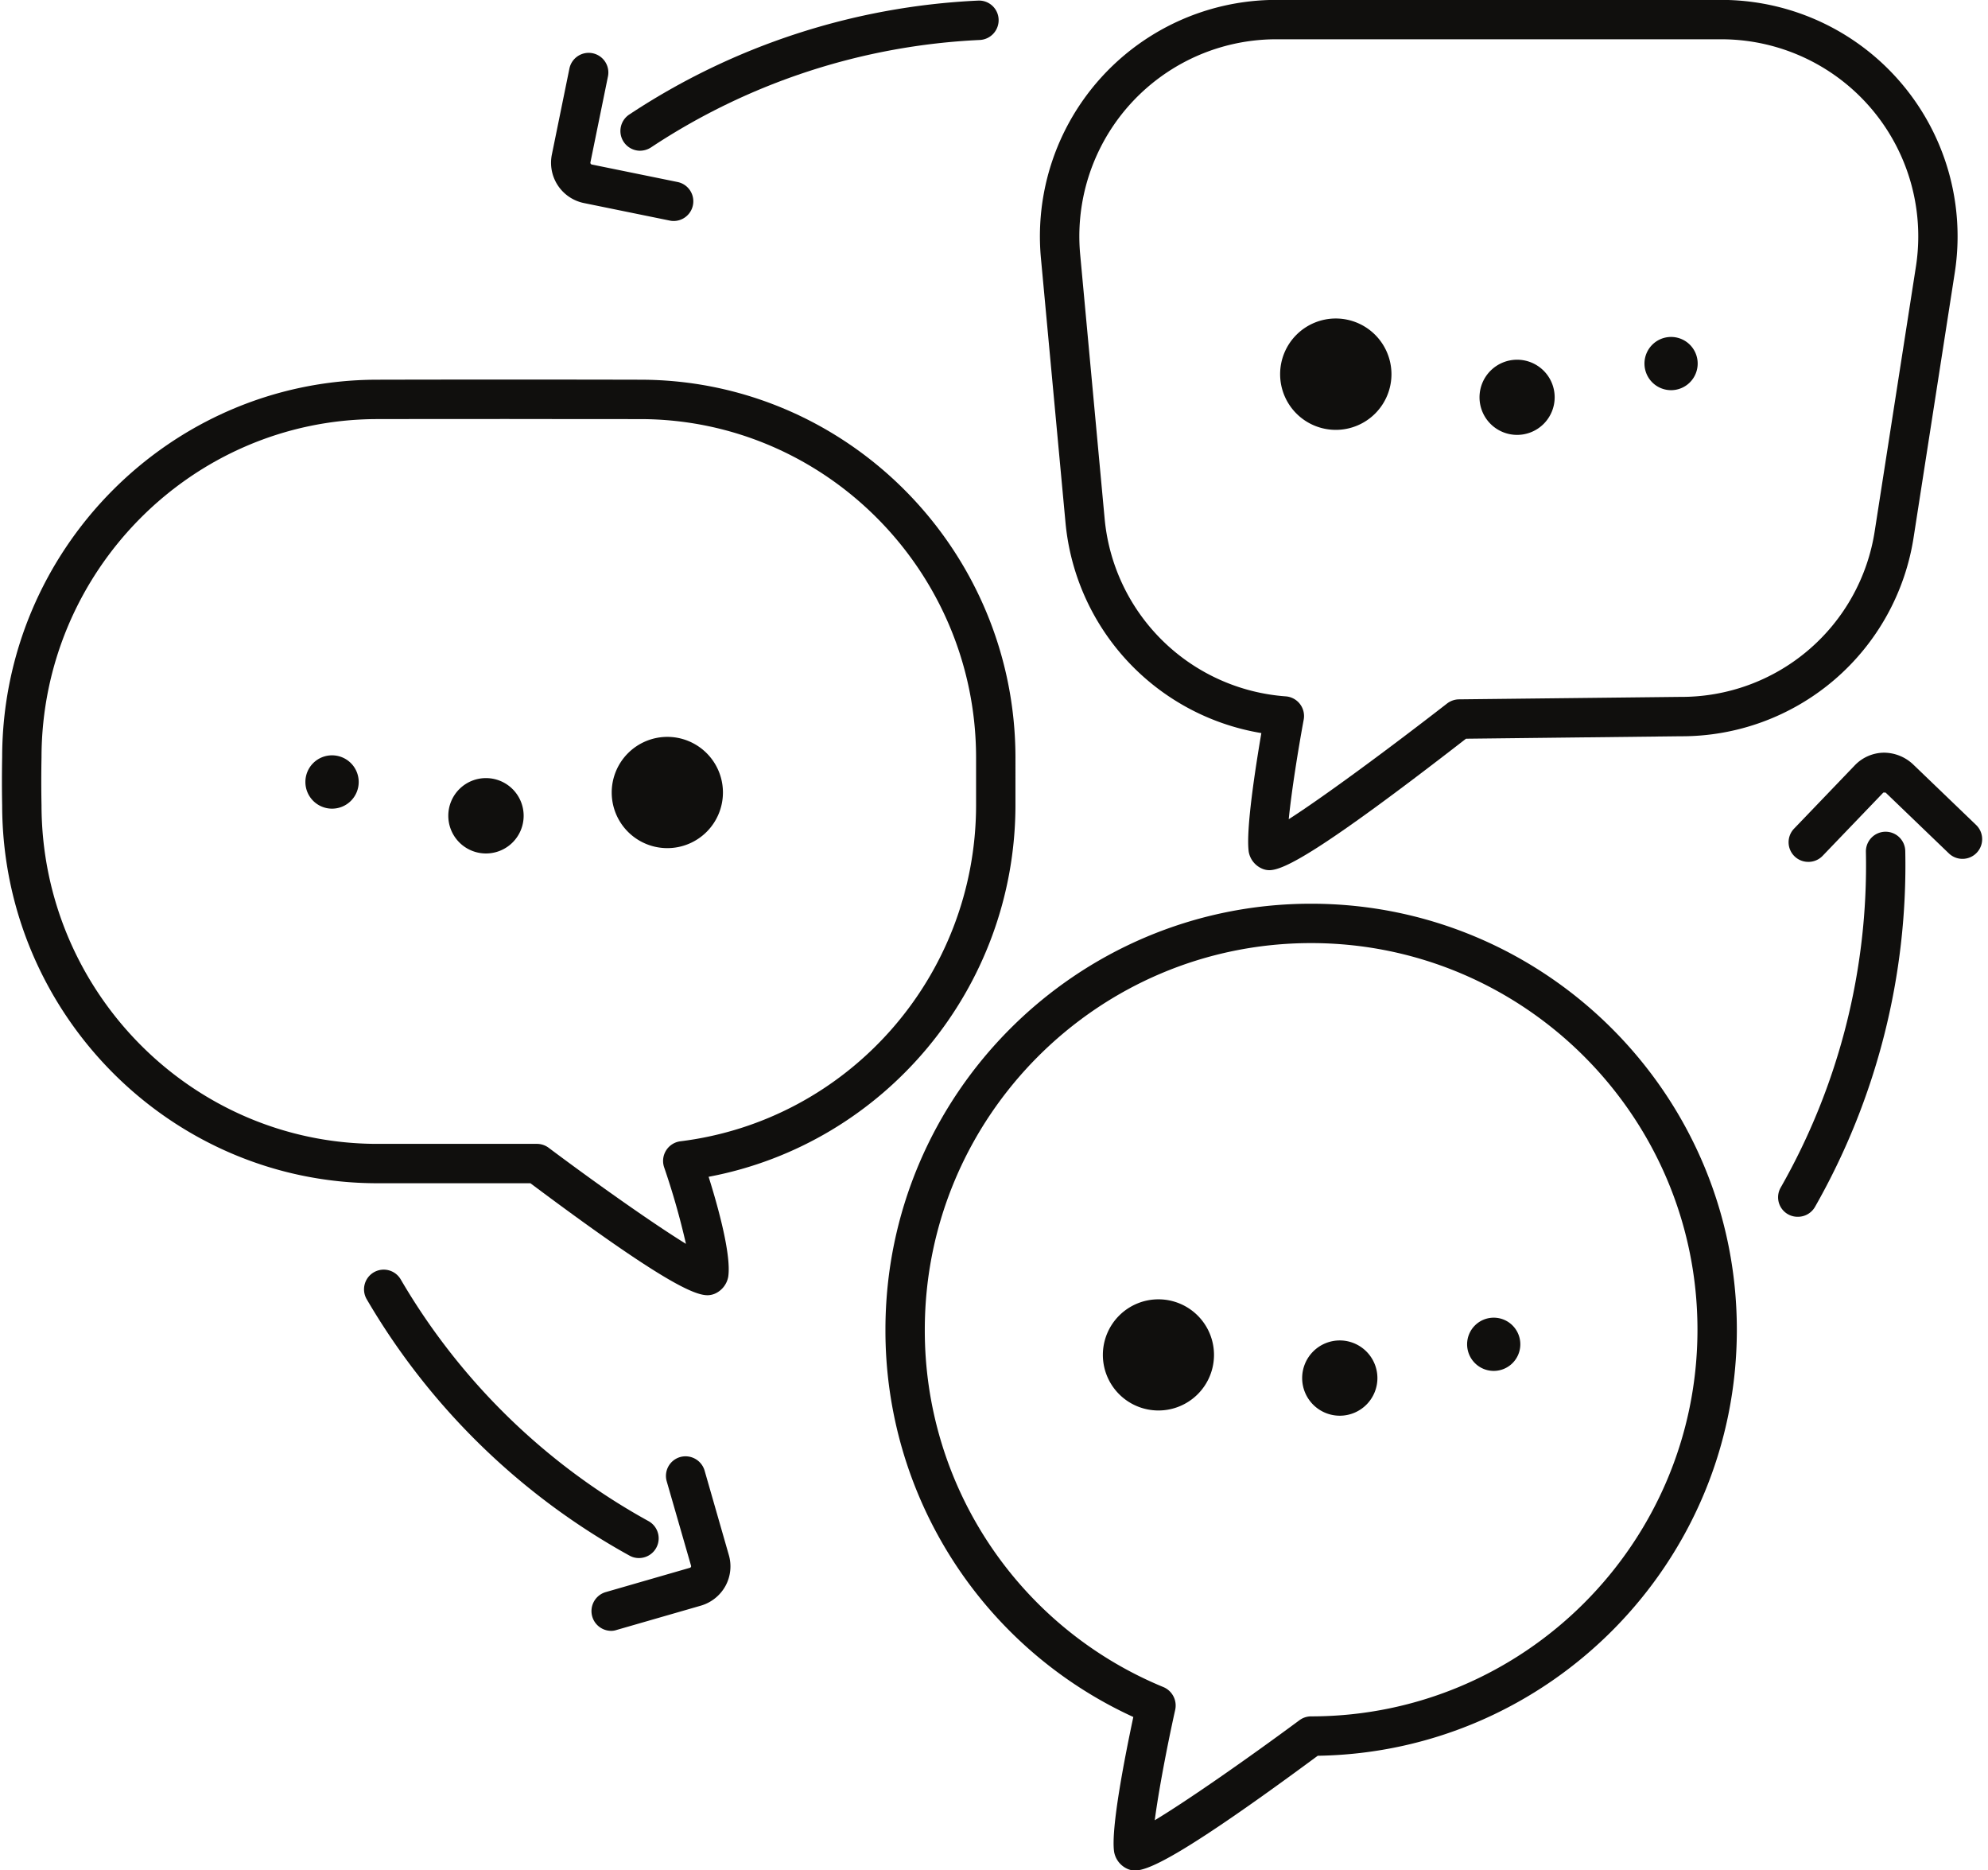
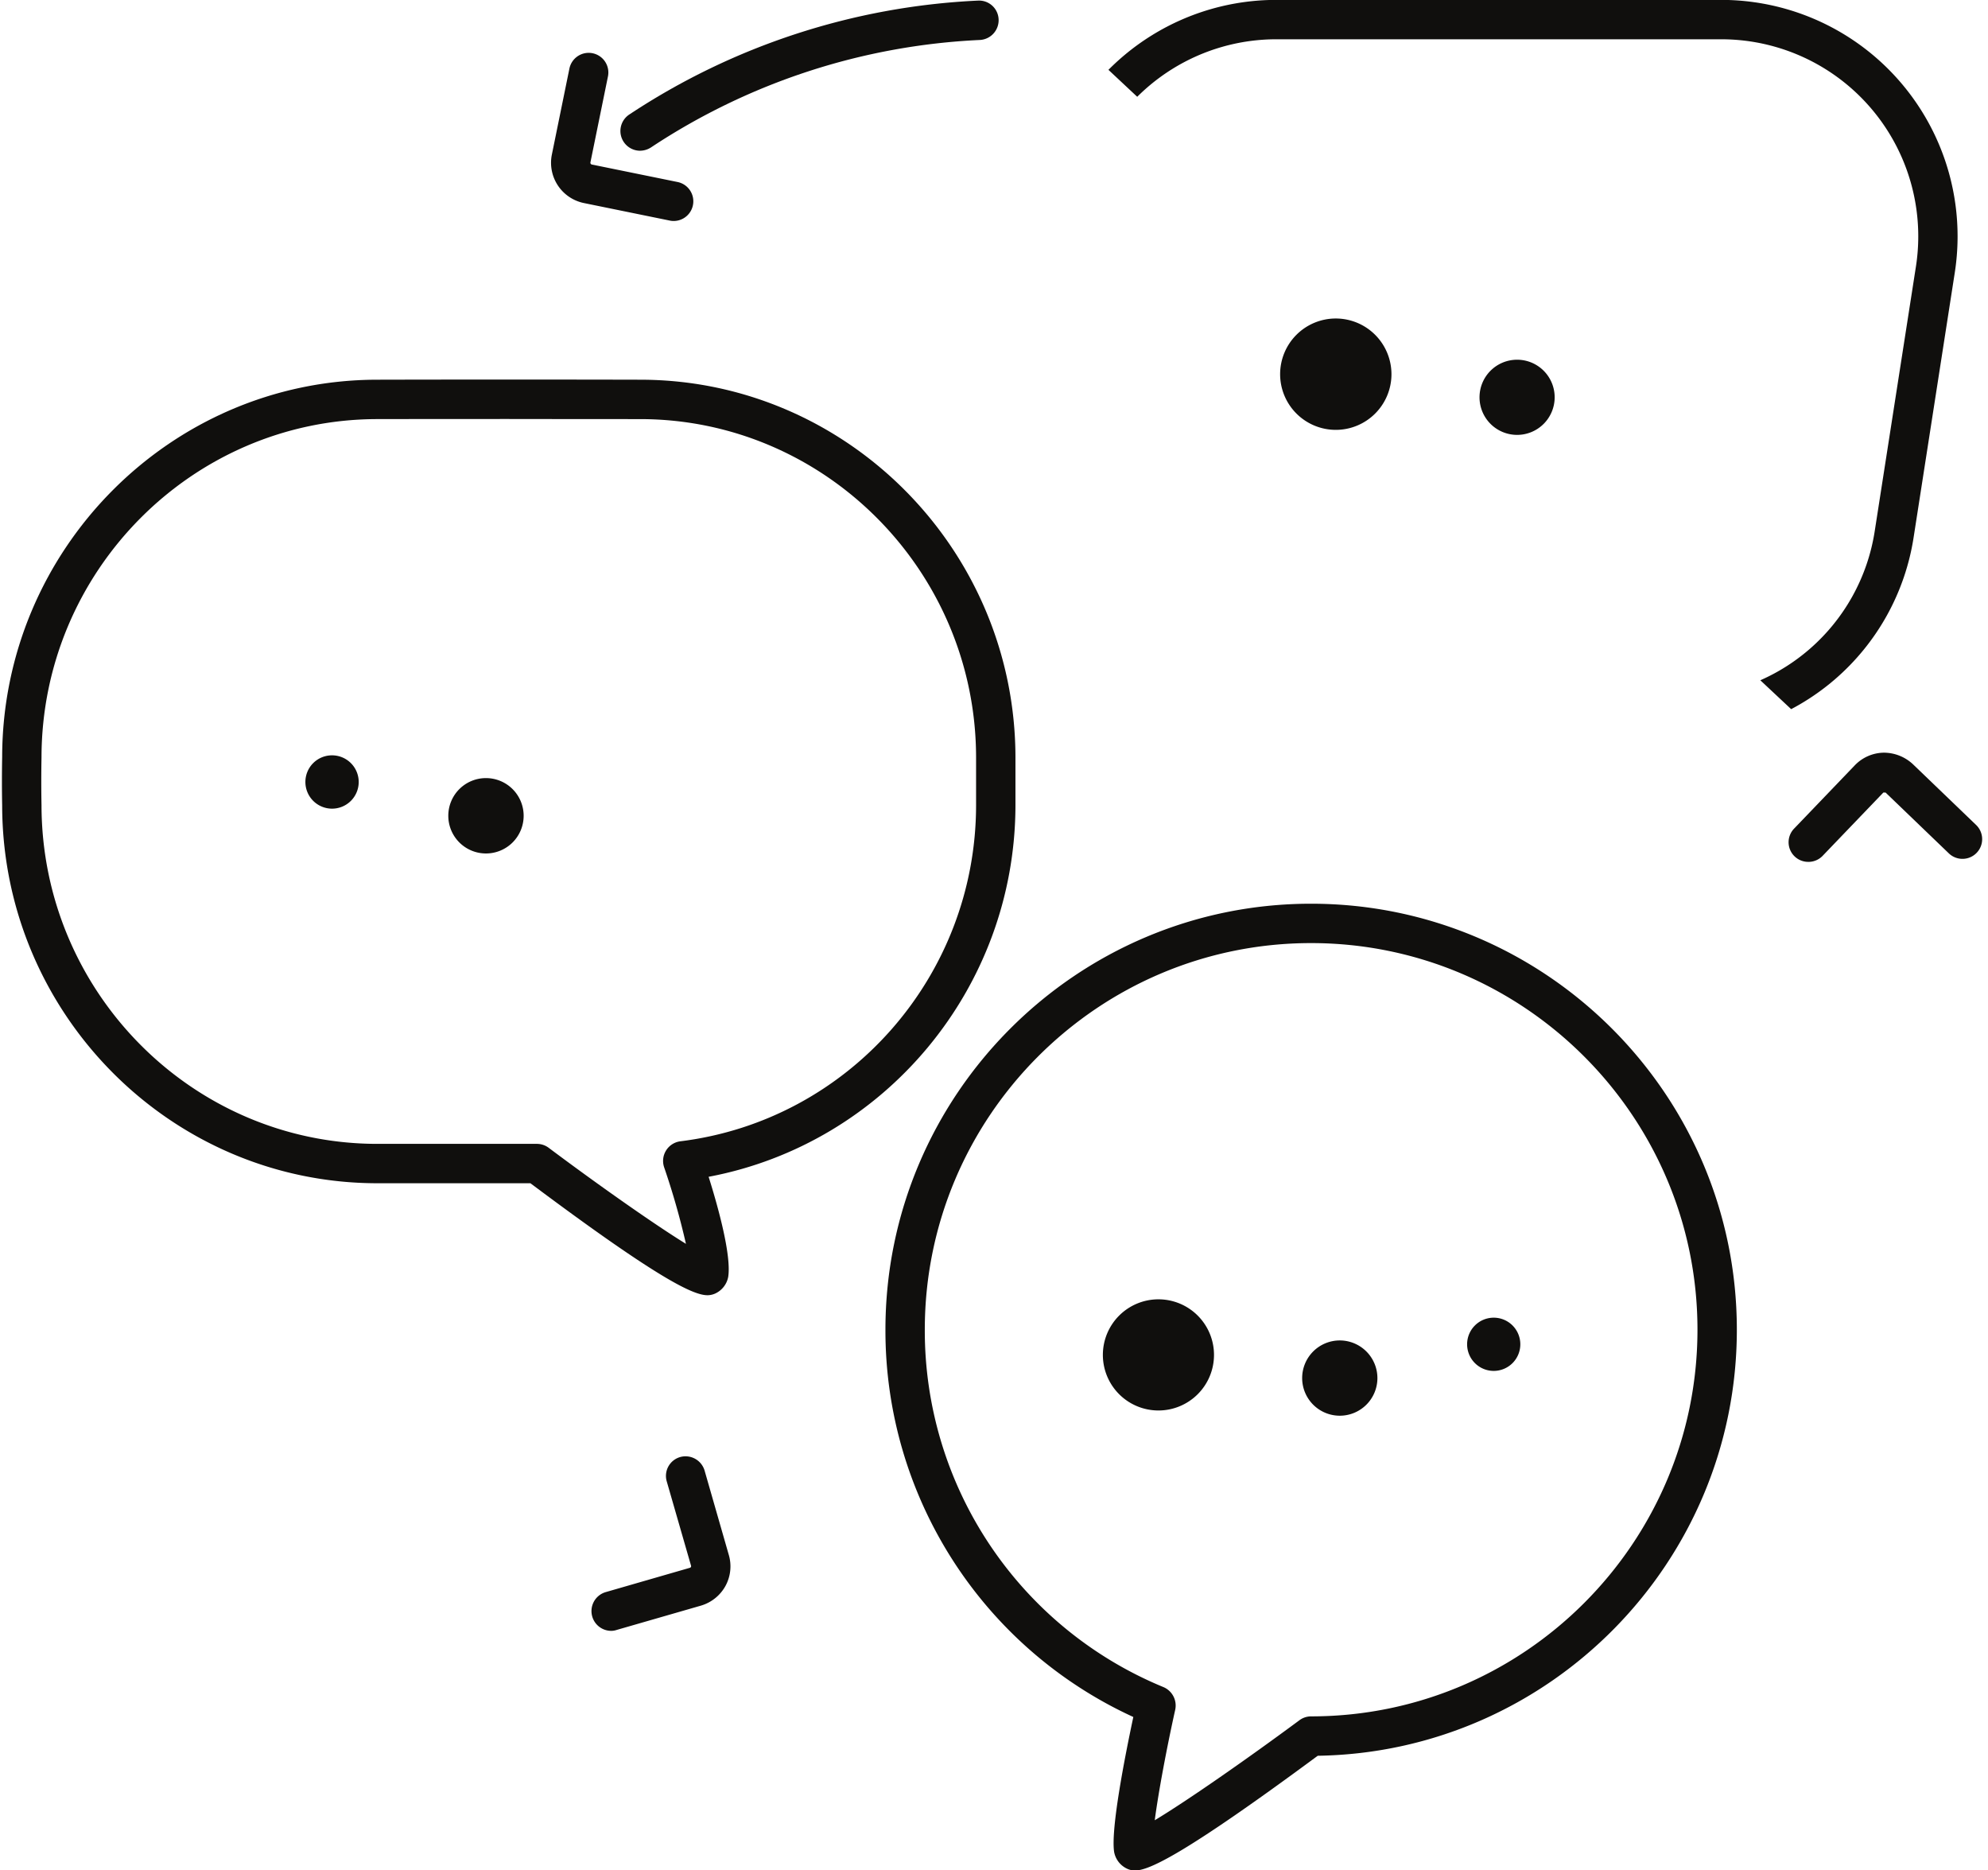
<svg xmlns="http://www.w3.org/2000/svg" width="710.316" height="668.121" viewBox="0 0 710.316 668.121">
  <defs>
    <clipPath id="clip-path">
      <path id="Path_490" data-name="Path 490" d="M811.6,188h369.408V525.577H811.6Zm0,0" transform="translate(-811.605 -188)" />
    </clipPath>
    <clipPath id="clip-path-2">
      <path id="Path_498" data-name="Path 498" d="M845,208h309.445V560.082H845Zm0,0" transform="translate(-845 -208)" />
    </clipPath>
    <clipPath id="clip-path-3">
-       <path id="Path_503" data-name="Path 503" d="M851,174.3h337.577V490.335H851Zm0,0" transform="translate(-851 -174.297)" />
+       <path id="Path_503" data-name="Path 503" d="M851,174.3h337.577V490.335Zm0,0" transform="translate(-851 -174.297)" />
    </clipPath>
    <clipPath id="clip-path-4">
      <path id="Path_506" data-name="Path 506" d="M879,202h78.35v56.263H879Zm0,0" transform="translate(-879 -202)" />
    </clipPath>
    <clipPath id="clip-path-5">
      <path id="Path_508" data-name="Path 508" d="M835,174.3H975.657v62.856H835Zm0,0" transform="translate(-835 -174.297)" />
    </clipPath>
  </defs>
  <g id="Group_674" data-name="Group 674" transform="translate(13152.738 15745)">
    <g id="Group_662" data-name="Group 662" transform="translate(-13152.739 -15616.504)" clip-path="url(#clip-path)">
      <path id="Path_489" data-name="Path 489" d="M992.784,202.84q-23.626,0-47.289.037c-65.9.22-119.6,54.395-119.668,120.84-.11,5.787-.11,11.355,0,17.069C825.9,407.378,879.6,461.59,945.5,461.773h57.362a7.039,7.039,0,0,1,4.212,1.428c17.363,13,37.582,27.252,49.01,34.285a266.214,266.214,0,0,0-7.8-27.362,7.073,7.073,0,0,1,5.787-9.267c60.182-7.436,105.6-58.973,105.676-119.961V323.68c-.073-66.409-53.809-120.584-119.668-120.8Q1016.392,202.876,992.784,202.84Zm71.208,305.819h.073Zm-.22,7.179c-4.981,0-17.143-5.495-63.259-40H945.5c-73.662-.183-133.624-60.731-133.734-134.943-.11-5.714-.11-11.465,0-17.326.11-74.028,60.072-134.54,133.7-134.76,31.611-.073,63.076-.073,94.65,0,73.625.22,133.587,60.732,133.7,134.87V340.9c-.11,65.2-46.666,120.767-109.632,132.635,3.48,11.025,8.168,28.131,7,35.75a8.221,8.221,0,0,1-4.615,5.934,6.955,6.955,0,0,1-2.784.623" transform="translate(-810.992 -181.668)" fill="#100f0d" />
    </g>
-     <path id="Path_491" data-name="Path 491" d="M834.914,222.257a19.871,19.871,0,1,0,19.89-19.89,19.885,19.885,0,0,0-19.89,19.89" transform="translate(-13769.086 -15684.148)" fill="#100f0d" />
    <path id="Path_492" data-name="Path 492" d="M828.688,217.344a13.461,13.461,0,1,0,13.479-13.406,13.444,13.444,0,0,0-13.479,13.406" transform="translate(-13821.246 -15670.993)" fill="#100f0d" />
    <path id="Path_493" data-name="Path 493" d="M823.242,212.557a9.524,9.524,0,1,0,9.523-9.487,9.5,9.5,0,0,0-9.523,9.487" transform="translate(-13866.862 -15678.258)" fill="#100f0d" />
    <path id="Path_494" data-name="Path 494" d="M893.335,243.683a19.853,19.853,0,1,1-19.853-19.89,19.853,19.853,0,0,1,19.853,19.89" transform="translate(-13612.309 -15504.662)" fill="#100f0d" />
    <path id="Path_495" data-name="Path 495" d="M888.108,238.8a13.443,13.443,0,1,1-13.443-13.443A13.46,13.46,0,0,1,888.108,238.8" transform="translate(-13548.695 -15491.54)" fill="#100f0d" />
    <path id="Path_496" data-name="Path 496" d="M886.518,234.016a9.505,9.505,0,1,1-9.487-9.524,9.5,9.5,0,0,1,9.487,9.524" transform="translate(-13496.043 -15498.804)" fill="#100f0d" />
    <g id="Group_663" data-name="Group 663" transform="translate(-12839.594 -15428.961)" clip-path="url(#clip-path-2)">
      <path id="Path_497" data-name="Path 497" d="M997.429,222.788c-76.116,0-138.02,61.977-138.02,138.093a137.7,137.7,0,0,0,85.31,127.69,7.156,7.156,0,0,1,4.176,8.022c-3.041,13.663-6.007,29.487-7.326,39.523,11.648-7,33.223-22.051,51.684-35.714a6.978,6.978,0,0,1,4.176-1.392c76.116,0,138.056-61.94,138.056-138.13C1135.485,284.765,1073.545,222.788,997.429,222.788ZM934.463,554.065a6.524,6.524,0,0,1-2.82-.659,8.244,8.244,0,0,1-4.579-5.934c-1.282-8.168,3.919-34.468,6.85-48.241a151.805,151.805,0,0,1-88.57-138.349c0-83.881,68.241-152.159,152.085-152.159,83.881,0,152.123,68.277,152.123,152.159,0,83.149-66.959,150.913-149.742,152.2-47.875,35.384-60.329,40.988-65.347,40.988" transform="translate(-842.12 -201.946)" fill="#100f0d" />
    </g>
    <path id="Path_499" data-name="Path 499" d="M900.163,206.319a19.89,19.89,0,1,1-19.89-19.89,19.908,19.908,0,0,1,19.89,19.89" transform="translate(-13555.73 -15817.659)" fill="#100f0d" />
    <path id="Path_500" data-name="Path 500" d="M894.83,201.443A13.425,13.425,0,1,1,881.423,188a13.421,13.421,0,0,1,13.407,13.443" transform="translate(-13492.083 -15804.504)" fill="#100f0d" />
-     <path id="Path_501" data-name="Path 501" d="M893.276,196.656a9.505,9.505,0,1,1-9.523-9.524,9.5,9.5,0,0,1,9.523,9.524" transform="translate(-13439.432 -15811.769)" fill="#100f0d" />
    <g id="Group_664" data-name="Group 664" transform="translate(-12783.332 -15745)" clip-path="url(#clip-path-3)">
      <path id="Path_502" data-name="Path 502" d="M935.62,188.359a70.384,70.384,0,0,0-70,76.995l8.718,94.138A70.11,70.11,0,0,0,939.1,423.08a7.046,7.046,0,0,1,6.374,8.315c-1.978,10.7-4.359,25.6-5.348,35.567,12.307-7.875,35.713-25.128,56.556-41.318a7.137,7.137,0,0,1,4.249-1.5l79.046-.879a69.867,69.867,0,0,0,69.56-59.449l14.688-94.284a70.381,70.381,0,0,0-69.522-81.171Zm-2.454,296.808a6.53,6.53,0,0,1-2.637-.586,8.078,8.078,0,0,1-4.688-5.934c-1.1-7.656,2.381-30.073,4.505-42.453a84.126,84.126,0,0,1-70-75.383l-8.754-94.174a84.455,84.455,0,0,1,84.028-92.343H1094.7a84.457,84.457,0,0,1,83.405,97.434l-14.652,94.211a83.852,83.852,0,0,1-83.405,71.391l-76.592.879c-52.526,40.769-65.2,46.959-70.292,46.959" transform="translate(-849.065 -174.33)" fill="#100f0d" />
    </g>
-     <path id="Path_504" data-name="Path 504" d="M886.379,343.524a6.962,6.962,0,0,1-6.08-10.513A232.46,232.46,0,0,0,910.7,213.16a7.043,7.043,0,0,1,6.923-7.179h.109a7.028,7.028,0,0,1,7.033,6.886A246.675,246.675,0,0,1,892.5,340.007a7.021,7.021,0,0,1-6.117,3.517" transform="translate(-13396.748 -15653.879)" fill="#100f0d" />
    <g id="Group_665" data-name="Group 665" transform="translate(-12520.771 -15485.225)" clip-path="url(#clip-path-4)">
      <path id="Path_505" data-name="Path 505" d="M886.771,241.979a7.013,7.013,0,0,1-5.055-11.9l21.685-22.6a14.649,14.649,0,0,1,10.293-4.505,15.276,15.276,0,0,1,10.439,4.1l22.6,21.721a7.033,7.033,0,0,1-9.743,10.146l-22.6-21.721h-.806l-21.721,22.637a7.038,7.038,0,0,1-5.092,2.125" transform="translate(-872.632 -193.885)" fill="#100f0d" />
    </g>
    <g id="Group_666" data-name="Group 666" transform="translate(-12933.365 -15745)" clip-path="url(#clip-path-5)">
      <path id="Path_507" data-name="Path 507" d="M842.289,227.963a7.052,7.052,0,0,1-3.883-12.93,246.355,246.355,0,0,1,124.613-40.7,6.991,6.991,0,0,1,7.362,6.7,7.067,7.067,0,0,1-6.7,7.363,232.145,232.145,0,0,0-117.507,38.388,7.278,7.278,0,0,1-3.882,1.172" transform="translate(-832.948 -174.118)" fill="#100f0d" />
    </g>
    <path id="Path_509" data-name="Path 509" d="M876.449,236.343a6.307,6.307,0,0,1-1.428-.146l-30.7-6.264A14.692,14.692,0,0,1,832.9,212.644l6.264-30.7a7.029,7.029,0,1,1,13.772,2.82l-6.264,30.7a.687.687,0,0,0,.44.7l30.732,6.264a7.033,7.033,0,0,1-1.392,13.919" transform="translate(-13788.46 -15902.407)" fill="#100f0d" />
-     <path id="Path_510" data-name="Path 510" d="M923.713,325.653a6.753,6.753,0,0,1-3.406-.879A246.622,246.622,0,0,1,826.425,233.2a7.033,7.033,0,0,1,12.161-7.07,232.249,232.249,0,0,0,88.533,86.336,7.033,7.033,0,0,1-3.407,13.187" transform="translate(-13848.141 -15514.105)" fill="#100f0d" />
    <path id="Path_511" data-name="Path 511" d="M841.19,292.118a7.061,7.061,0,0,1-1.941-13.846l30.073-8.681a.594.594,0,0,0,.4-.732l-8.681-30.11a7,7,0,0,1,4.8-8.718,7.106,7.106,0,0,1,8.718,4.835l8.645,30.109A14.585,14.585,0,0,1,882,276.111a14.762,14.762,0,0,1-8.754,7l-30.109,8.681a6.178,6.178,0,0,1-1.941.33" transform="translate(-13775.545 -15454.563)" fill="#100f0d" />
  </g>
</svg>